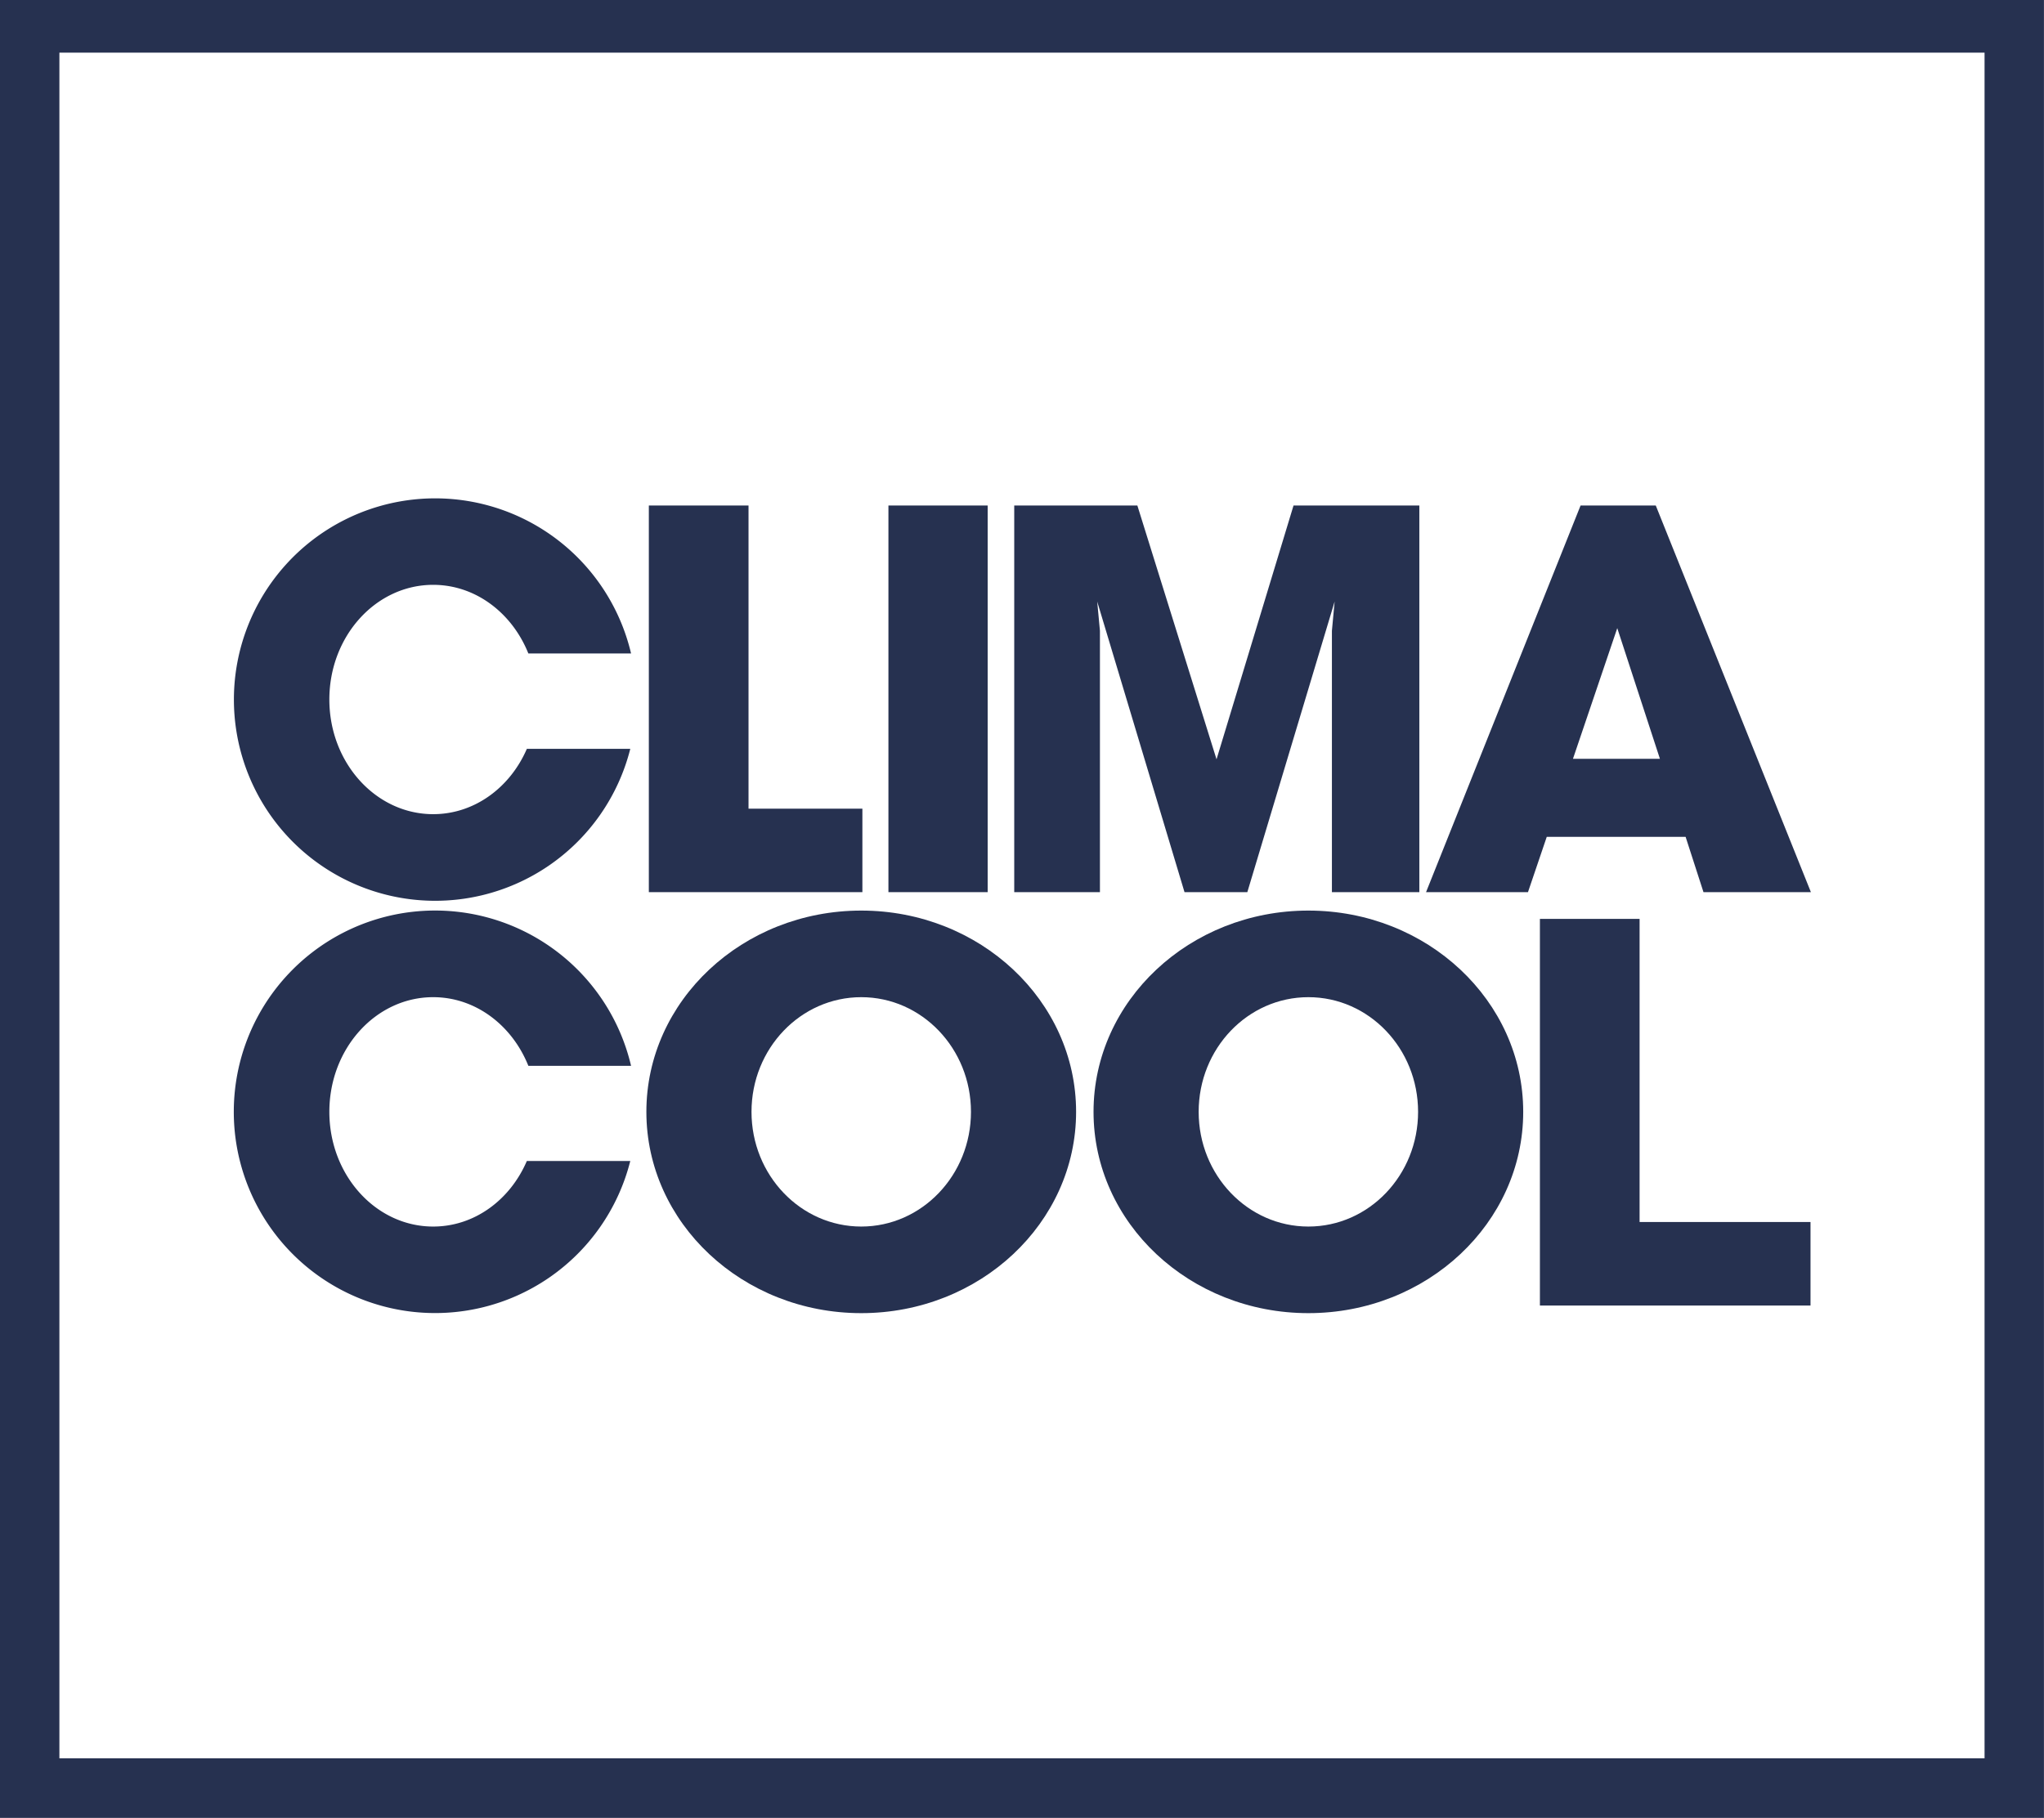
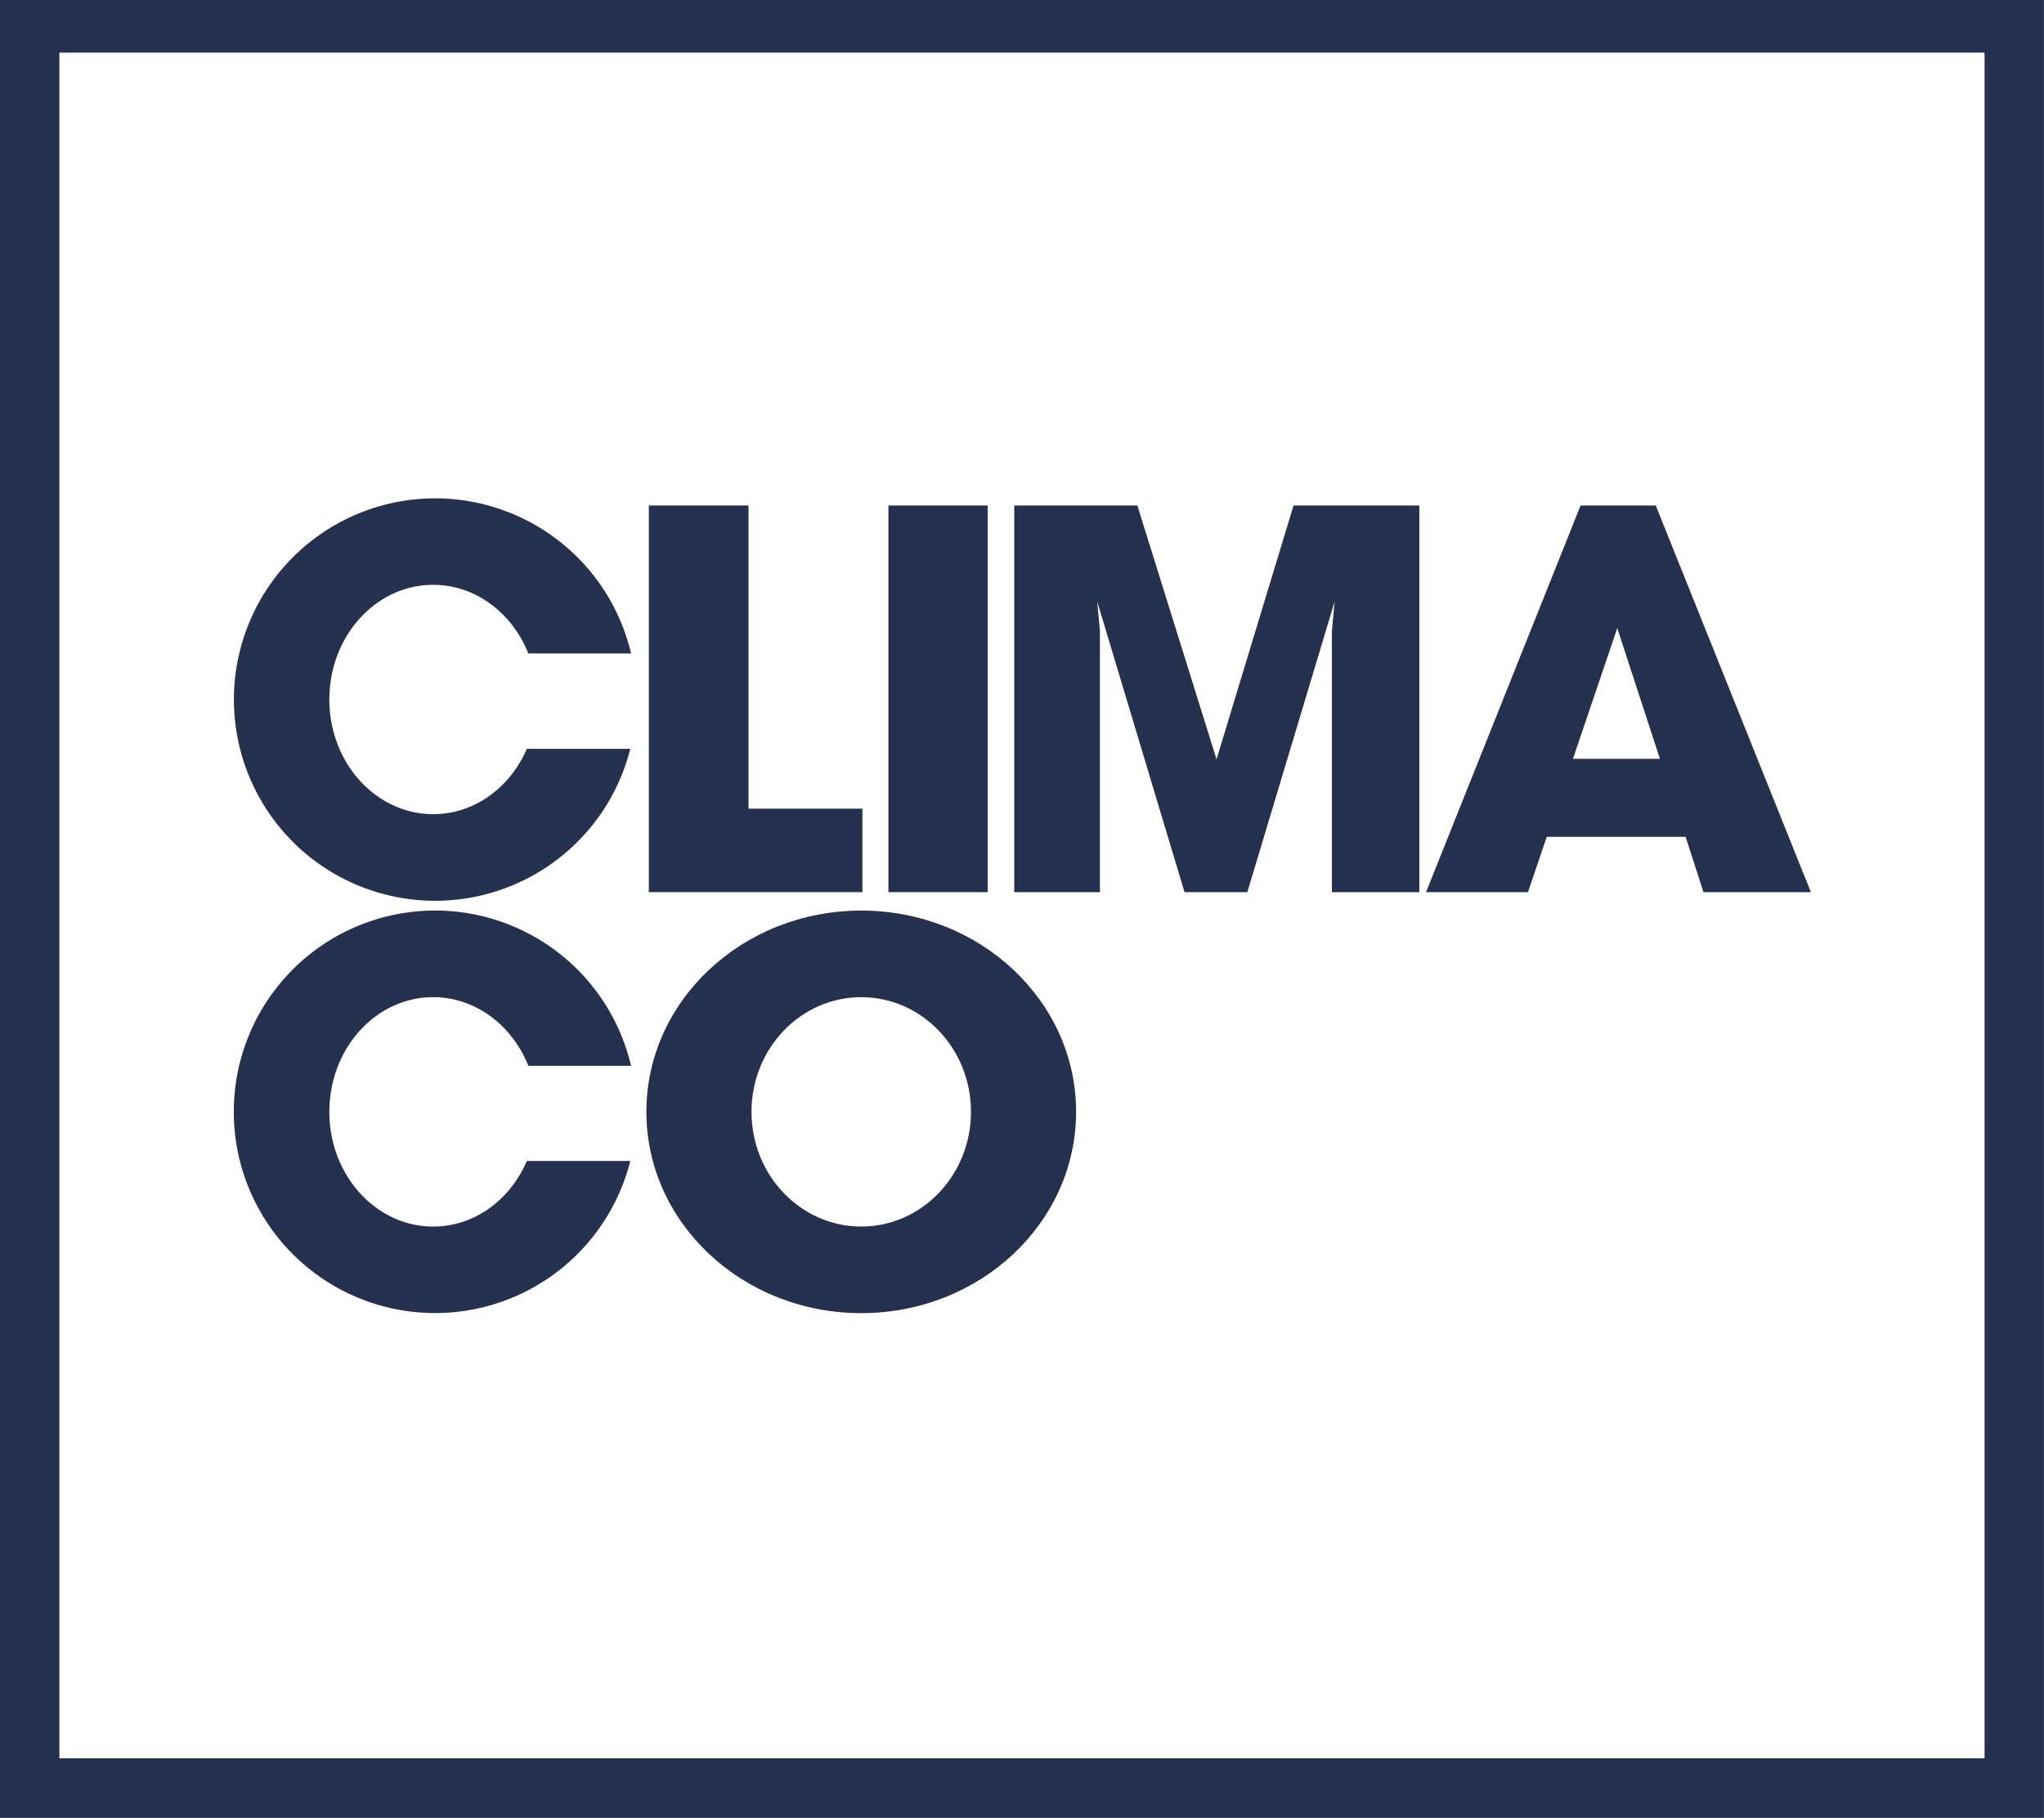
<svg xmlns="http://www.w3.org/2000/svg" id="Layer_1" fill="white" data-name="Layer 1" viewBox="0 0 472.47 420.29">
  <defs>
    <style>.cls-1{fill:#263150;}</style>
  </defs>
  <path class="cls-1" d="M172.78,375.42c-13.24,0-24-11.87-24-26.51s10.74-26.51,24-26.51c9.82,0,18.26,6.53,22,15.87h23.74a46.52,46.52,0,1,0-.18,22.05H194.43C190.57,369.25,182.33,375.42,172.78,375.42Z" transform="translate(-72.65 -187.19)" />
  <path class="cls-1" d="M271.73,397.71c-27.43,0-49.67,20.83-49.67,46.53s22.24,46.54,49.67,46.54,49.66-20.84,49.66-46.54S299.15,397.71,271.73,397.71Zm0,73.05c-14,0-25.37-11.87-25.37-26.52s11.36-26.51,25.37-26.51,25.36,11.87,25.36,26.51S285.73,470.76,271.73,470.76Z" transform="translate(-72.65 -187.19)" />
-   <path class="cls-1" d="M375.08,397.71c-27.43,0-49.66,20.83-49.66,46.53s22.23,46.54,49.66,46.54,49.66-20.84,49.66-46.54S402.51,397.71,375.08,397.71Zm0,73.05c-14,0-25.36-11.87-25.36-26.52s11.35-26.51,25.36-26.51,25.36,11.87,25.36,26.51S389.09,470.76,375.08,470.76Z" transform="translate(-72.65 -187.19)" />
  <path class="cls-1" d="M172.78,470.76c-13.24,0-24-11.87-24-26.52s10.74-26.51,24-26.51c9.82,0,18.26,6.53,22,15.87h23.74a46.53,46.53,0,1,0-.18,22H194.43C190.57,464.59,182.33,470.76,172.78,470.76Z" transform="translate(-72.65 -187.19)" />
  <rect class="cls-1" x="205.36" y="116.87" width="22.94" height="89.39" />
  <polygon class="cls-1" points="173.02 186.96 173.02 116.87 149.98 116.87 149.98 206.26 199.34 206.26 199.34 186.96 173.02 186.96" />
-   <polygon class="cls-1" points="378.99 282.52 378.99 212.44 355.95 212.44 355.95 301.83 418.5 301.83 418.5 282.52 378.99 282.52" />
  <polygon class="cls-1" points="299 116.87 281.2 175.55 262.9 116.87 234.44 116.87 234.44 206.26 254.25 206.26 254.25 145.84 253.62 139.07 273.8 206.26 288.32 206.26 308.5 139.07 307.87 145.84 307.87 206.26 328.08 206.26 328.08 116.87 299 116.87" />
  <path class="cls-1" d="M466.41,393.45h24.83l-35.86-89.39H438l-35.72,89.39h23.56l4.34-12.78h32.1Zm-30.17-30.83,10.24-30.21,9.86,30.21Z" transform="translate(-72.65 -187.19)" />
  <path class="cls-1" d="M72.65,187.19V607.48H545.11V187.19ZM531.38,593.7h-445V199.36h445Z" transform="translate(-72.65 -187.19)" />
</svg>